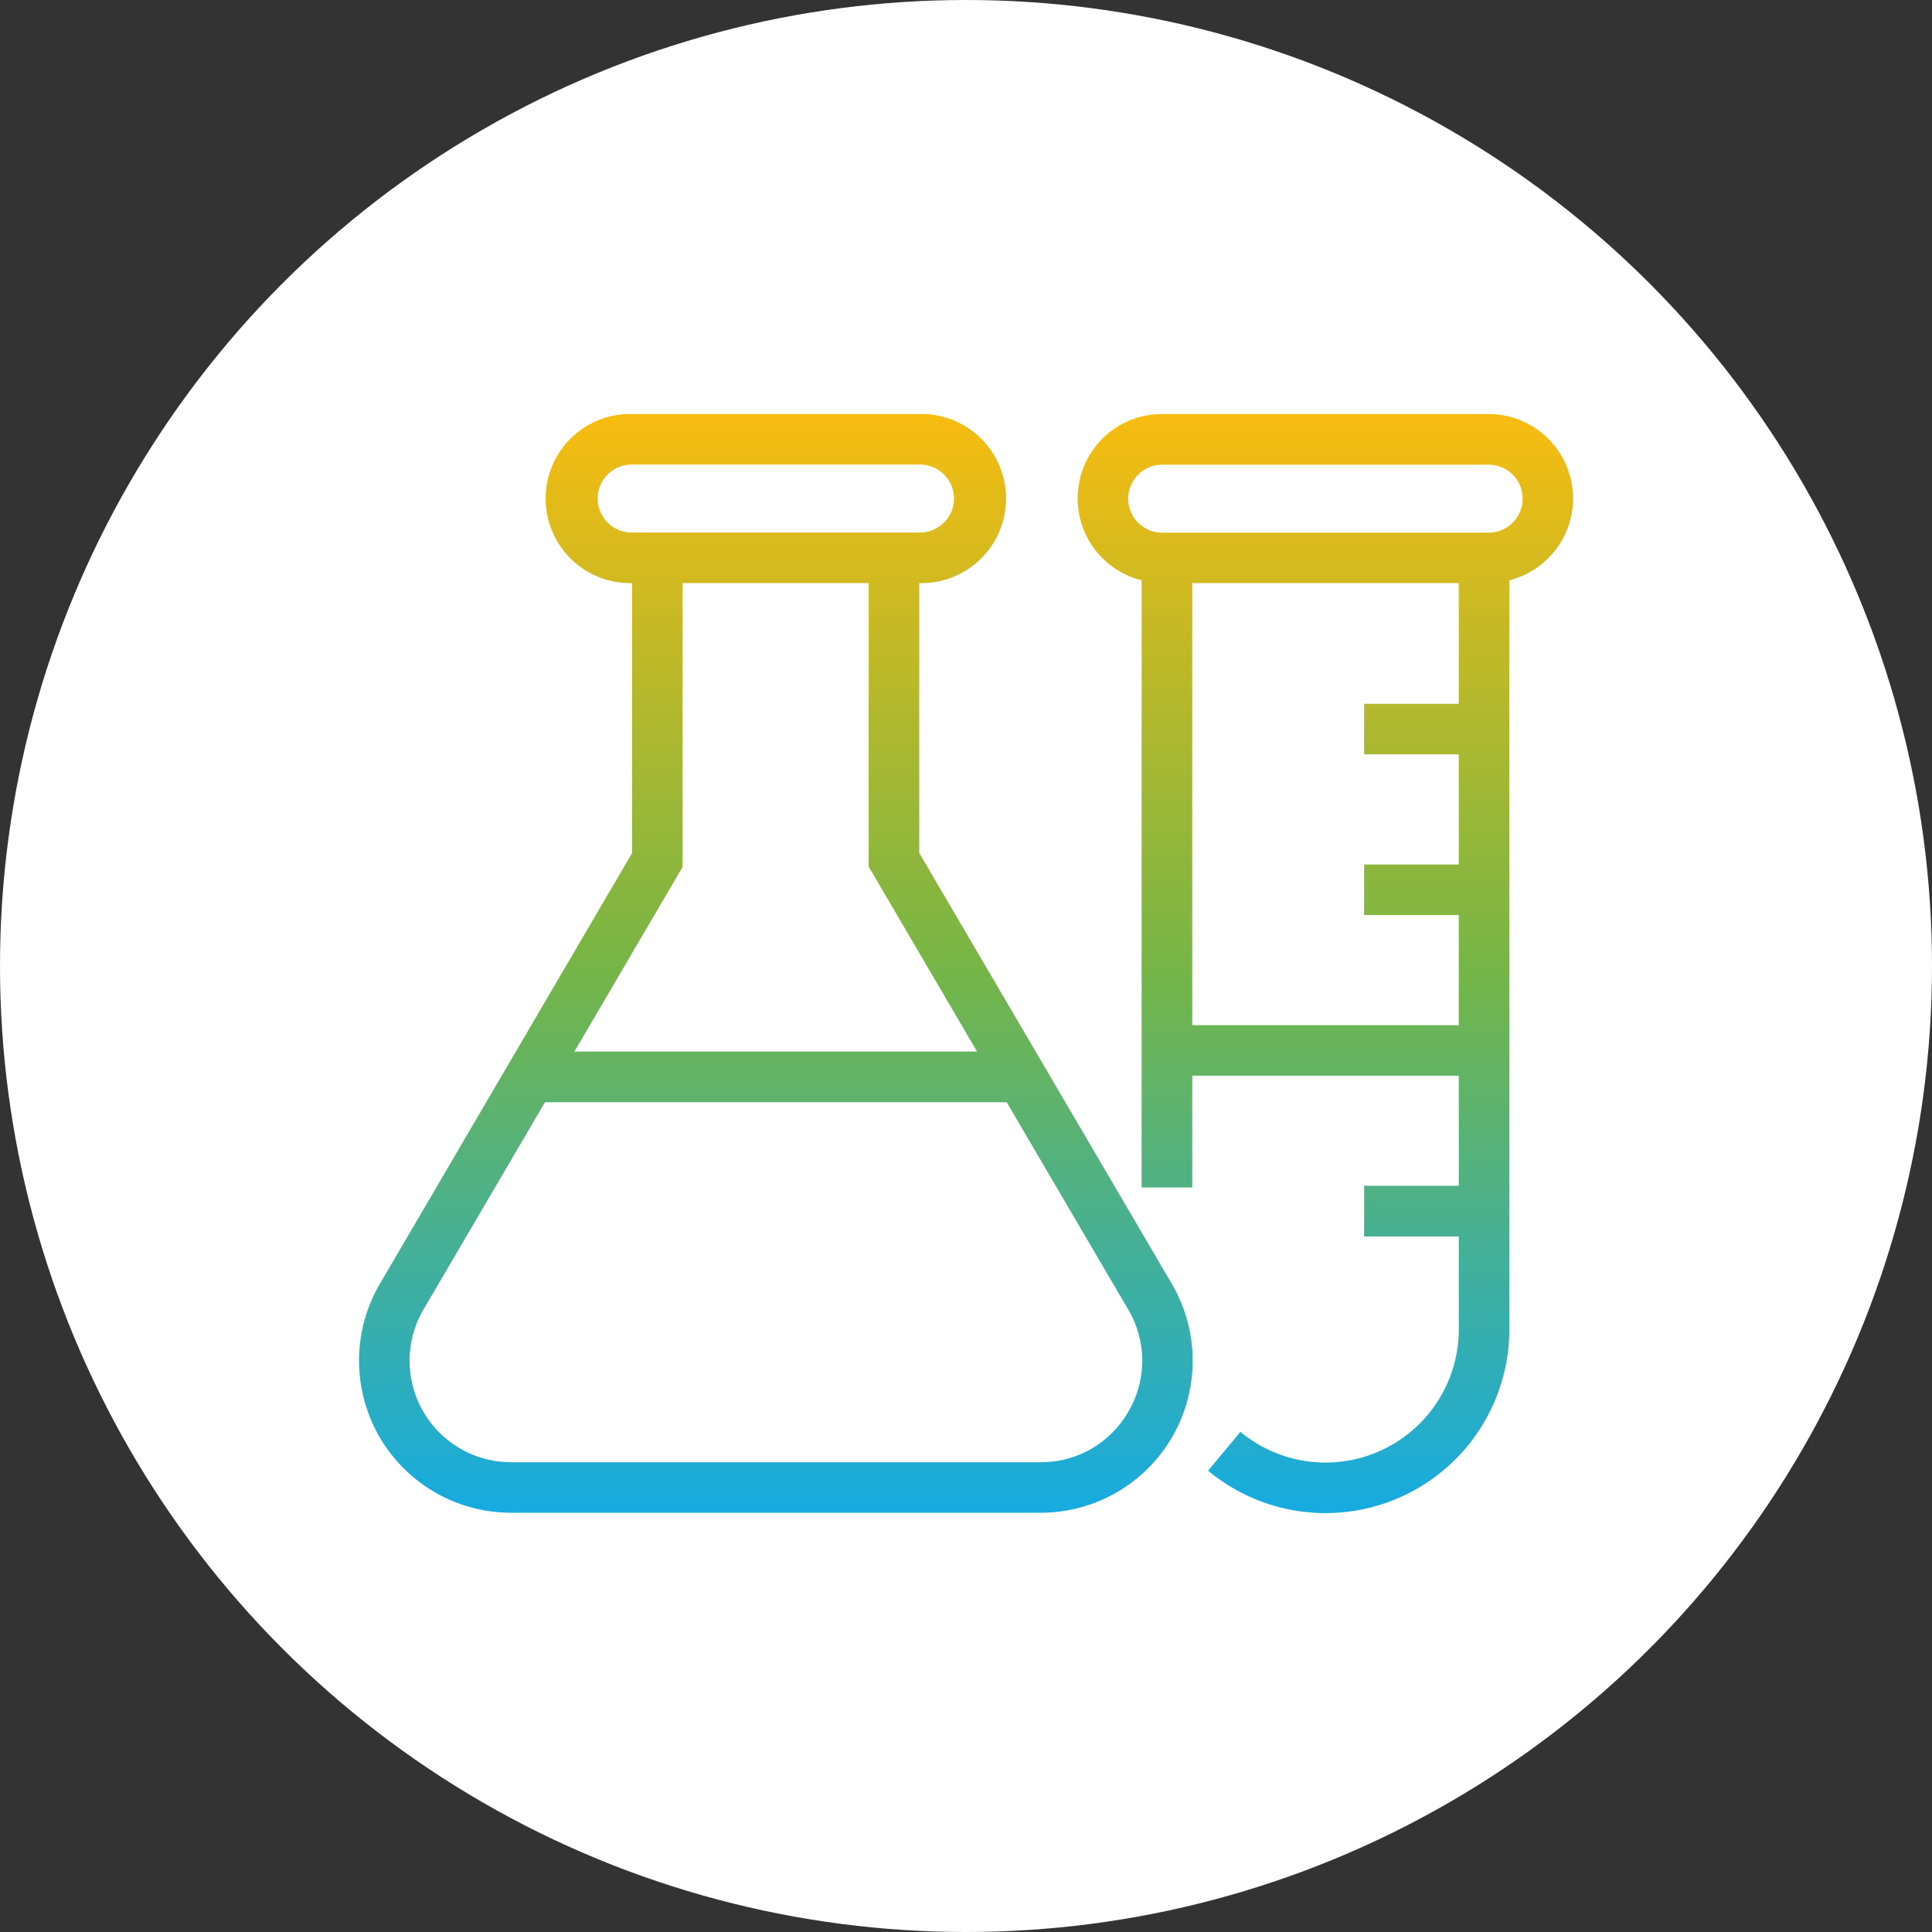
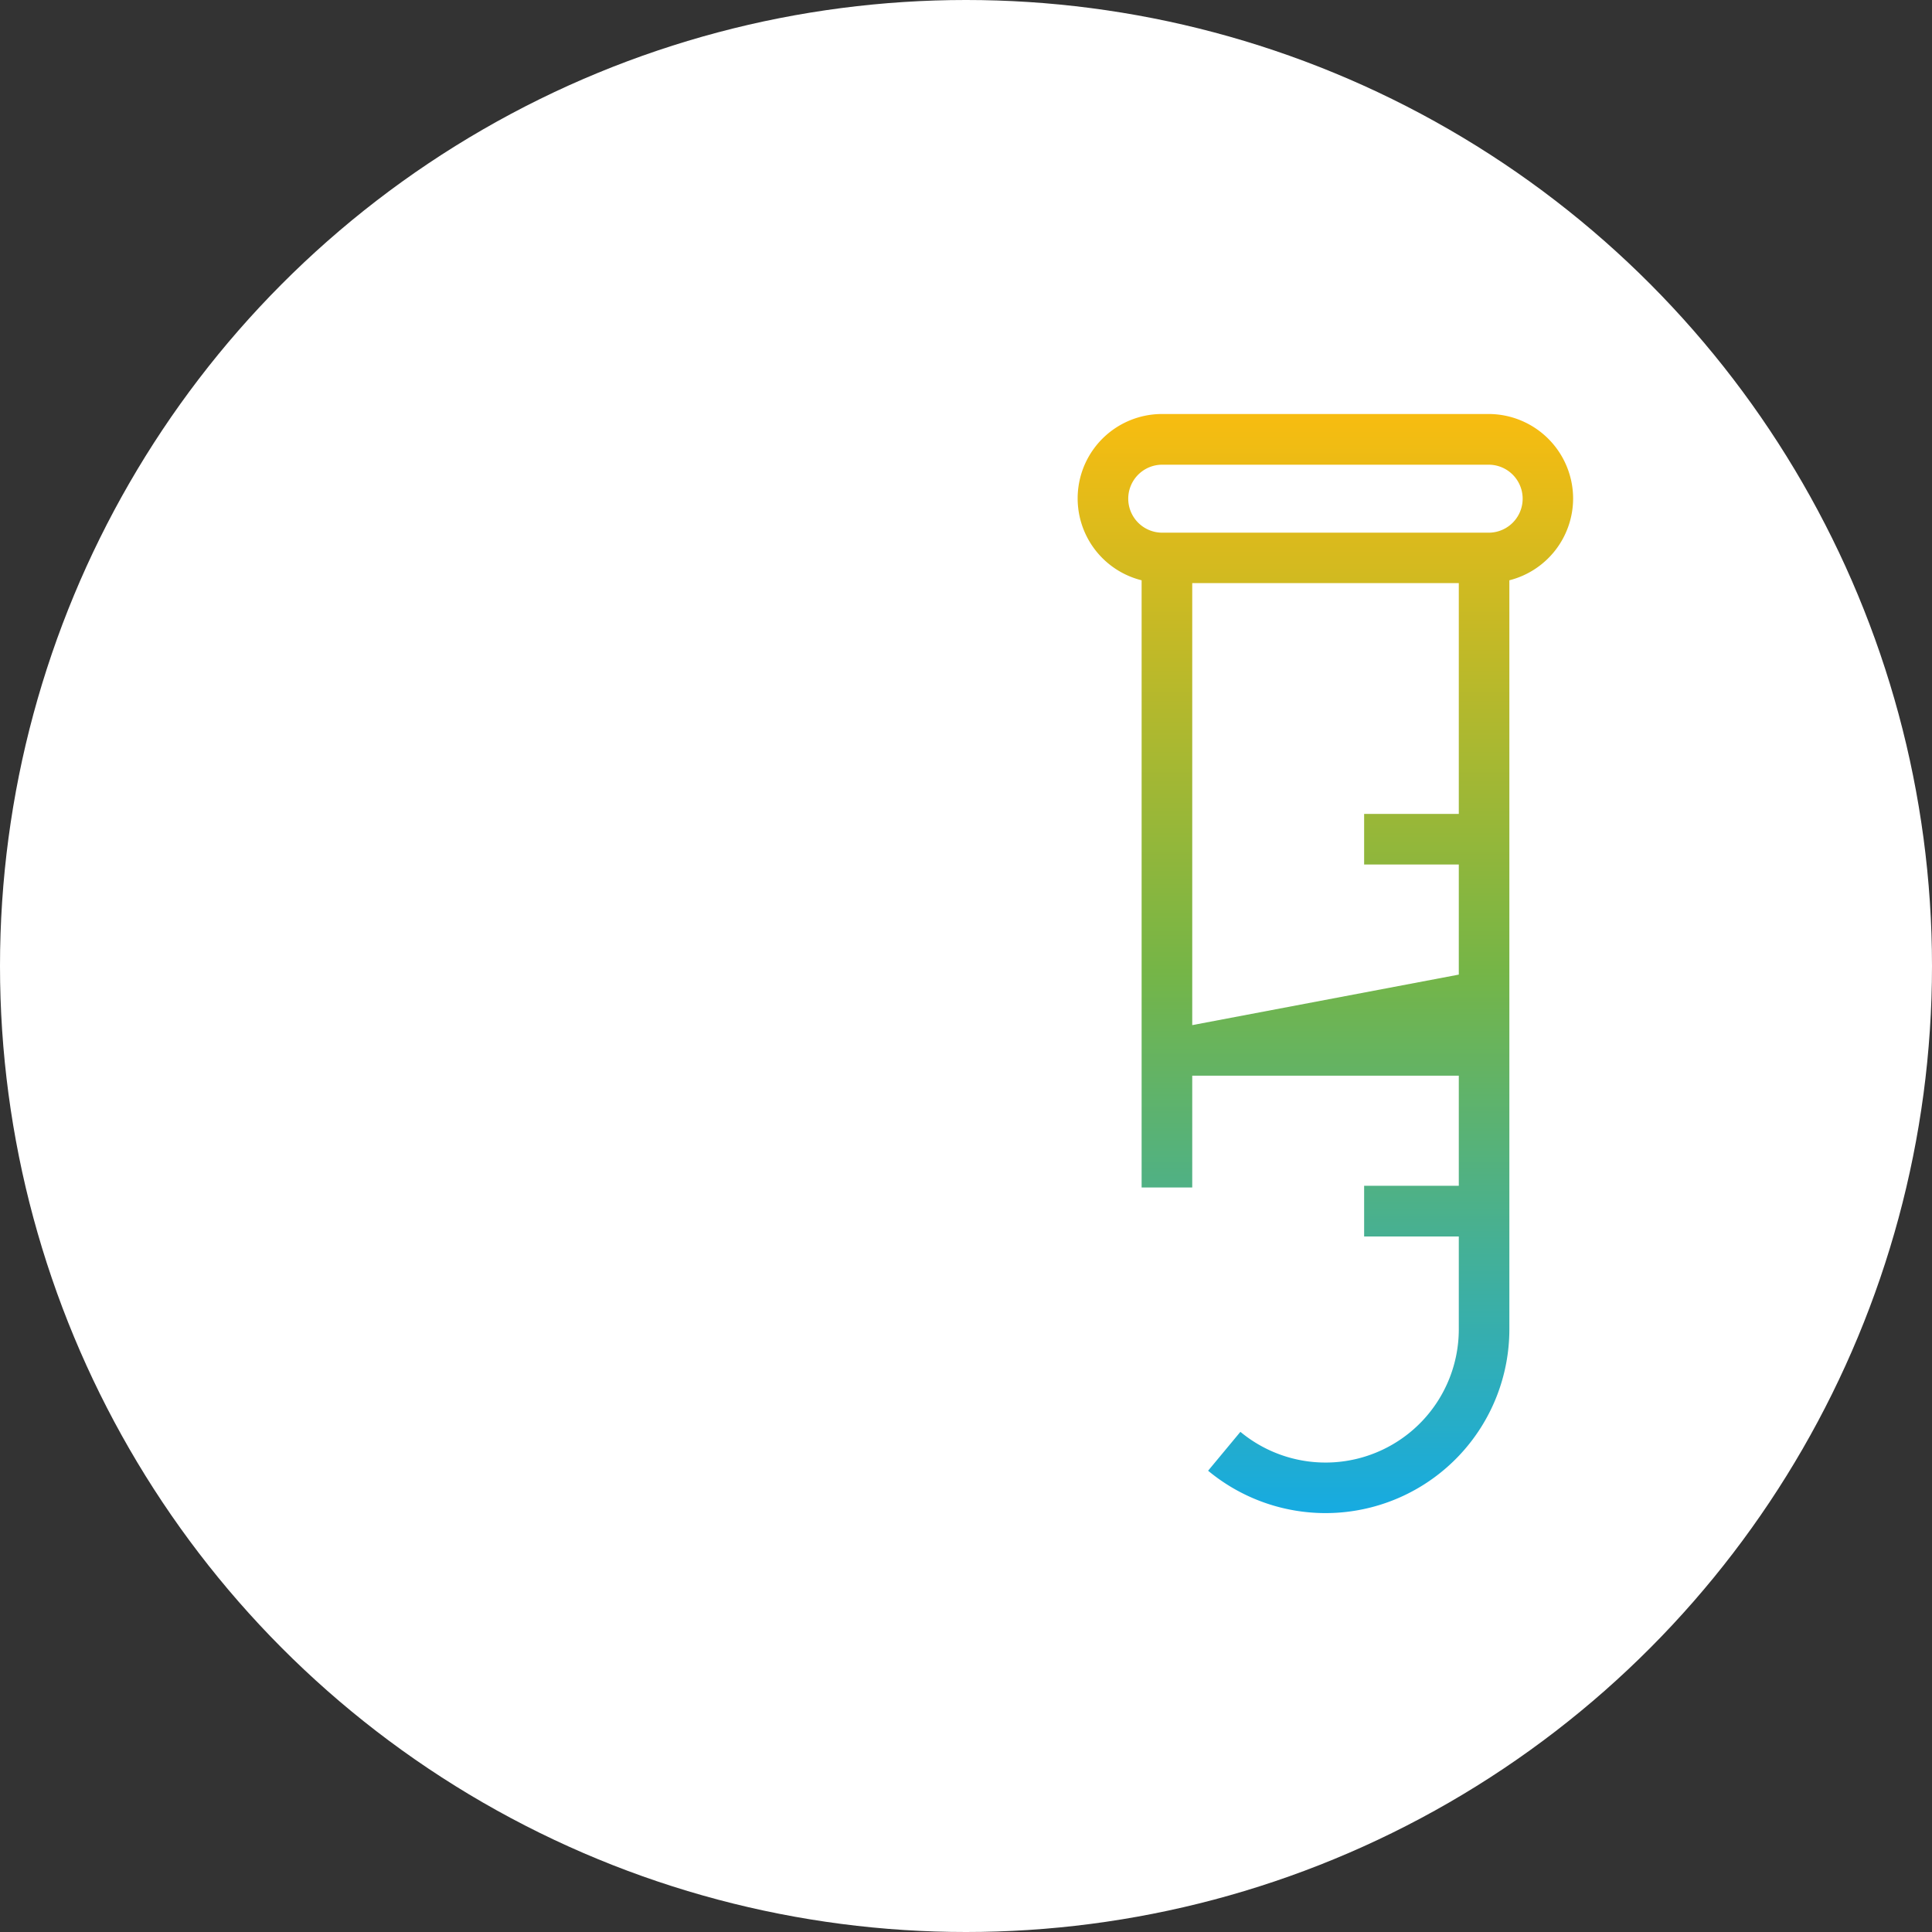
<svg xmlns="http://www.w3.org/2000/svg" width="70" height="70" viewBox="0 0 70 70">
  <rect x="0" y="0" width="70" height="70" fill="#333333" stroke="none" />
  <defs>
    <linearGradient id="linear-gradient" x1="0.5" x2="0.5" y2="1" gradientUnits="objectBoundingBox">
      <stop offset="0" stop-color="#f8bc10" />
      <stop offset="0.507" stop-color="#75b547" />
      <stop offset="1" stop-color="#16abe2" />
    </linearGradient>
    <clipPath id="clip-path">
      <rect id="Rectangle_728" data-name="Rectangle 728" width="44" height="39.819" fill="url(#linear-gradient)" />
    </clipPath>
  </defs>
  <g id="ico-ciencias" transform="translate(-1125 -5910)">
    <circle id="Ellipse_131" data-name="Ellipse 131" cx="35" cy="35" r="35" transform="translate(1125 5910)" fill="#fff" />
    <g id="Group_1258" data-name="Group 1258" transform="translate(1138 5925)">
      <g id="Group_1257" data-name="Group 1257" transform="translate(0 0)" clip-path="url(#clip-path)">
-         <path id="Path_343" data-name="Path 343" d="M60.6,3.063A3.067,3.067,0,0,0,57.54,0H45.713a3.058,3.058,0,0,0-.747,6.025v22H46.8V23.974h9.658v3.99h-3.43V29.8h3.43v3.362a4.829,4.829,0,0,1-7.913,3.716l-1.17,1.409a6.661,6.661,0,0,0,10.915-5.126V6.025A3.062,3.062,0,0,0,60.6,3.063M46.8,22.142V6.127h9.658V10.5h-3.43v1.832h3.43v3.99h-3.43v1.832h3.43v3.99ZM57.54,4.3H45.713a1.231,1.231,0,1,1,0-2.463H57.54a1.231,1.231,0,1,1,0,2.463" transform="translate(-16.603 0)" fill="url(#linear-gradient)" />
-         <path id="Path_344" data-name="Path 344" d="M20.307,15.906V6.127h.026a3.064,3.064,0,1,0,0-6.127H9.888a3.064,3.064,0,1,0,0,6.127H9.9v9.784L.763,31.517a5.51,5.51,0,0,0,4.755,8.293H24.7a5.509,5.509,0,0,0,4.754-8.3ZM8.655,3.063A1.233,1.233,0,0,1,9.888,1.832H20.333a1.231,1.231,0,1,1,0,2.463H9.888A1.233,1.233,0,0,1,8.655,3.063m3.078,13.345V6.127h6.741V16.4L22.4,23.1H7.813ZM27.892,36.129A3.639,3.639,0,0,1,24.7,37.979H5.518a3.677,3.677,0,0,1-3.173-5.535l4.4-7.508H23.475l4.4,7.507a3.638,3.638,0,0,1,.018,3.687" transform="translate(0 0)" fill="url(#linear-gradient)" />
+         <path id="Path_343" data-name="Path 343" d="M60.6,3.063A3.067,3.067,0,0,0,57.54,0H45.713a3.058,3.058,0,0,0-.747,6.025v22H46.8V23.974h9.658v3.99h-3.43V29.8h3.43v3.362a4.829,4.829,0,0,1-7.913,3.716l-1.17,1.409a6.661,6.661,0,0,0,10.915-5.126V6.025A3.062,3.062,0,0,0,60.6,3.063M46.8,22.142V6.127h9.658V10.5h-3.43h3.43v3.99h-3.43v1.832h3.43v3.99ZM57.54,4.3H45.713a1.231,1.231,0,1,1,0-2.463H57.54a1.231,1.231,0,1,1,0,2.463" transform="translate(-16.603 0)" fill="url(#linear-gradient)" />
      </g>
    </g>
  </g>
</svg>